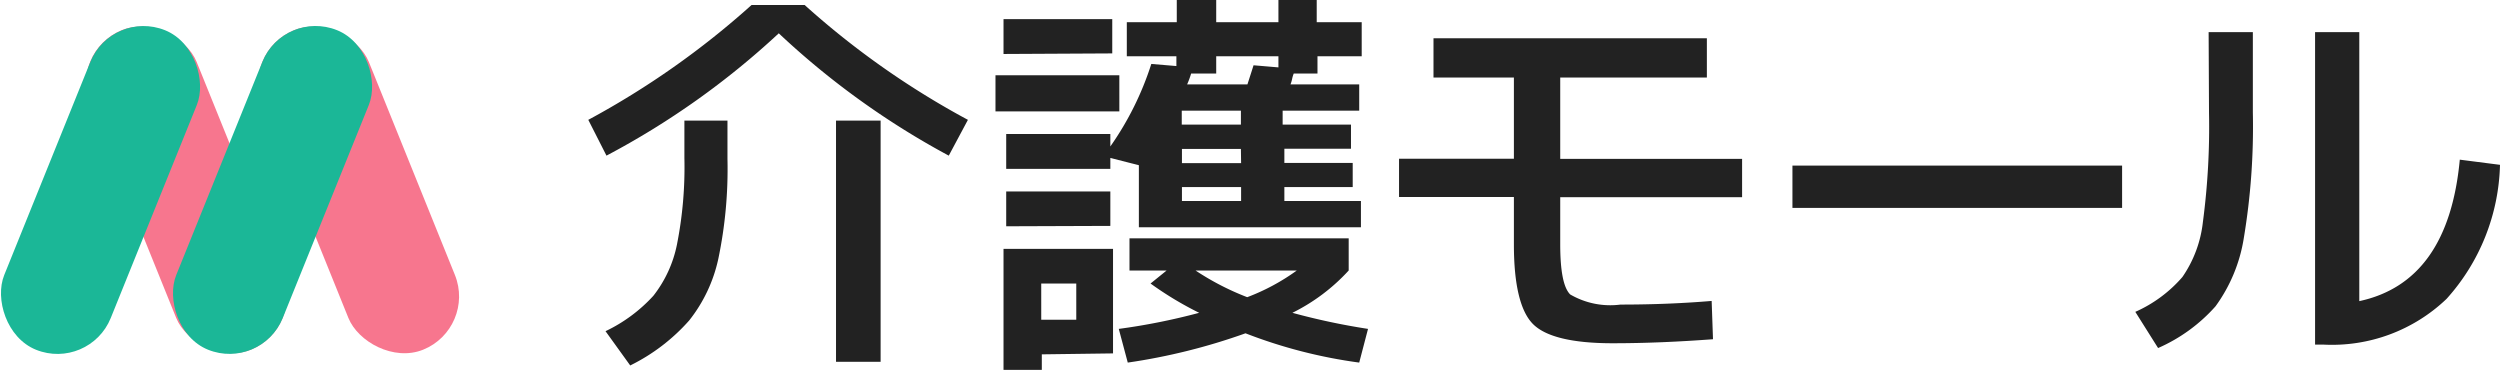
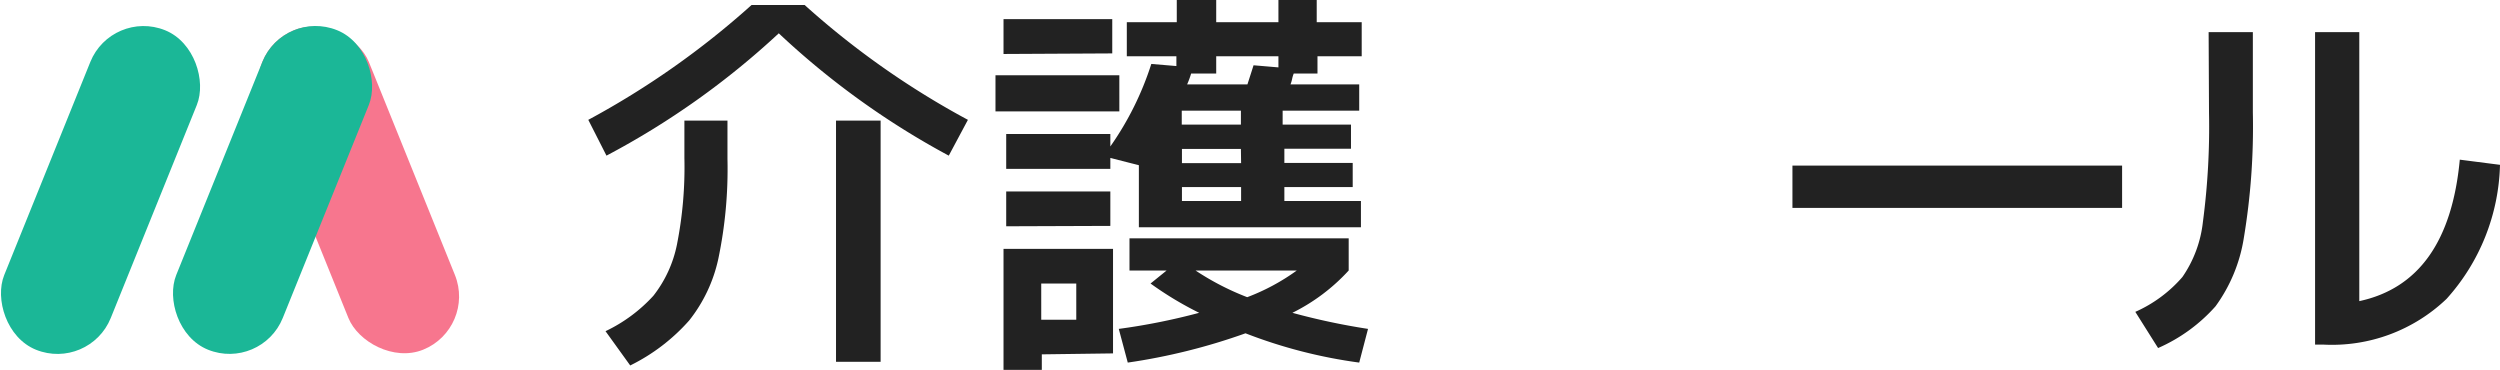
<svg xmlns="http://www.w3.org/2000/svg" viewBox="0 0 130.59 19.32">
  <path d="M40.68,1.74a42,42,0,0,1-9,6.39l-.95-1.87a43.88,43.88,0,0,0,8.53-6h2.77a43.58,43.58,0,0,0,8.53,6l-1,1.87A42,42,0,0,1,40.68,1.74ZM35.75,6.3H38v2a22.9,22.9,0,0,1-.48,5.23A7.84,7.84,0,0,1,36,16.74a10,10,0,0,1-3.08,2.35L31.63,17.3a8.08,8.08,0,0,0,2.5-1.85,6.36,6.36,0,0,0,1.23-2.67,20.75,20.75,0,0,0,.39-4.53Zm7.92,12.6V6.3H46V18.9Z" fill="#222" />
  <path d="M52,5.82V3.93h6.47V5.82Zm.42-3V1h5.68V2.79Zm2,15.69v.84h-2V13h5.72v5.46ZM71.13,1.16V2.94H68.82v.9H67.58a1.69,1.69,0,0,0-.08.26,1.74,1.74,0,0,1-.09.31H71V5.78h-4v.73h3.57V7.77H67.09v.74h3.57V9.77H67.09v.73h4v1.37H59.49V8.63L58,8.25v.57H52.56V7H58v.65a15.9,15.9,0,0,0,2.14-4.31l1.31.11V2.94H58.86V1.16h2.61V0h2.06V1.16h3.25V0h2V1.16ZM52.56,11.82V10H58v1.8Zm1.83,4.88h1.83V14.81H54.39ZM59,14.13V12.45H70.45v1.68a10,10,0,0,1-2.94,2.21,35.23,35.23,0,0,0,3.95.84L71,18.94a25.88,25.88,0,0,1-5.94-1.53,31.75,31.75,0,0,1-6.15,1.53l-.47-1.76a33.2,33.2,0,0,0,4.2-.84,17.73,17.73,0,0,1-2.54-1.53l.84-.68Zm2.73-8.35v.73h3.09V5.78Zm3.09,2H61.74v.74h3.09ZM61.74,10.5h3.09V9.77H61.74Zm3.42-6.09c.18-.56.29-.9.32-1l1.3.11V2.94H63.53v.9H62.22a4.59,4.59,0,0,1-.21.57Zm0,11.11a11.11,11.11,0,0,0,2.58-1.39H62.45A13.94,13.94,0,0,0,65.14,15.52Z" fill="#222" />
-   <path d="M74.88,2H89.16V4.05H81.5V8.3H91v2H81.5v2.46c0,1.4.17,2.27.52,2.62a4.16,4.16,0,0,0,2.63.53c1.75,0,3.34-.07,4.76-.19l.07,2c-1.74.13-3.49.21-5.25.21-2.1,0-3.49-.34-4.15-1s-1-2.05-1-4.15V10.29h-6v-2h6V4.05h-4.2Z" fill="#222" />
  <path d="M93.63,10.86V8.65h17.22v2.21Z" fill="#222" />
  <path d="M115.37,1.68h2.31v4.2a35.38,35.38,0,0,1-.47,6.54A8.23,8.23,0,0,1,115.73,16a8.65,8.65,0,0,1-3,2.18l-1.19-1.89A7,7,0,0,0,114,14.47a6.25,6.25,0,0,0,1.07-2.87,37.8,37.8,0,0,0,.32-5.72Zm5.56,0h2.31V15.73q4.65-1,5.25-7.39l2.1.27a10.85,10.85,0,0,1-2.79,7A8.66,8.66,0,0,1,121.35,18h-.42Z" fill="#222" />
-   <rect x="6.74" y="0.92" width="6" height="18" rx="3" transform="translate(-3.01 4.37) rotate(-22)" fill="#f7768e" />
  <rect x="2.25" y="0.92" width="6" height="18" rx="3" transform="translate(4.1 -1.24) rotate(22)" fill="#1bb797" />
  <rect x="15.73" y="0.92" width="6" height="18" rx="3" transform="translate(-2.35 7.74) rotate(-22)" fill="#f7768e" />
  <rect x="11.24" y="0.92" width="6" height="18" rx="3" transform="translate(4.75 -4.61) rotate(22)" fill="#1bb797" />
</svg>